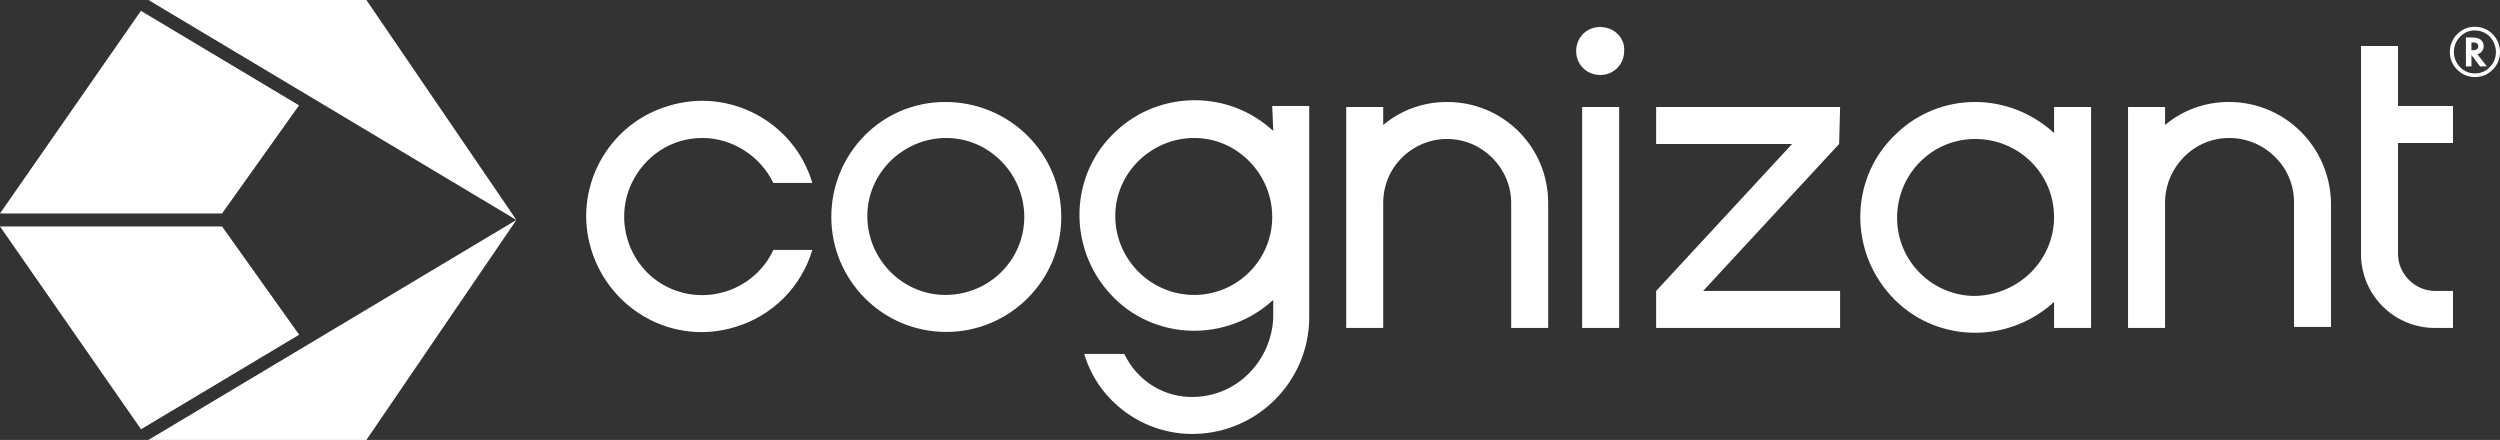
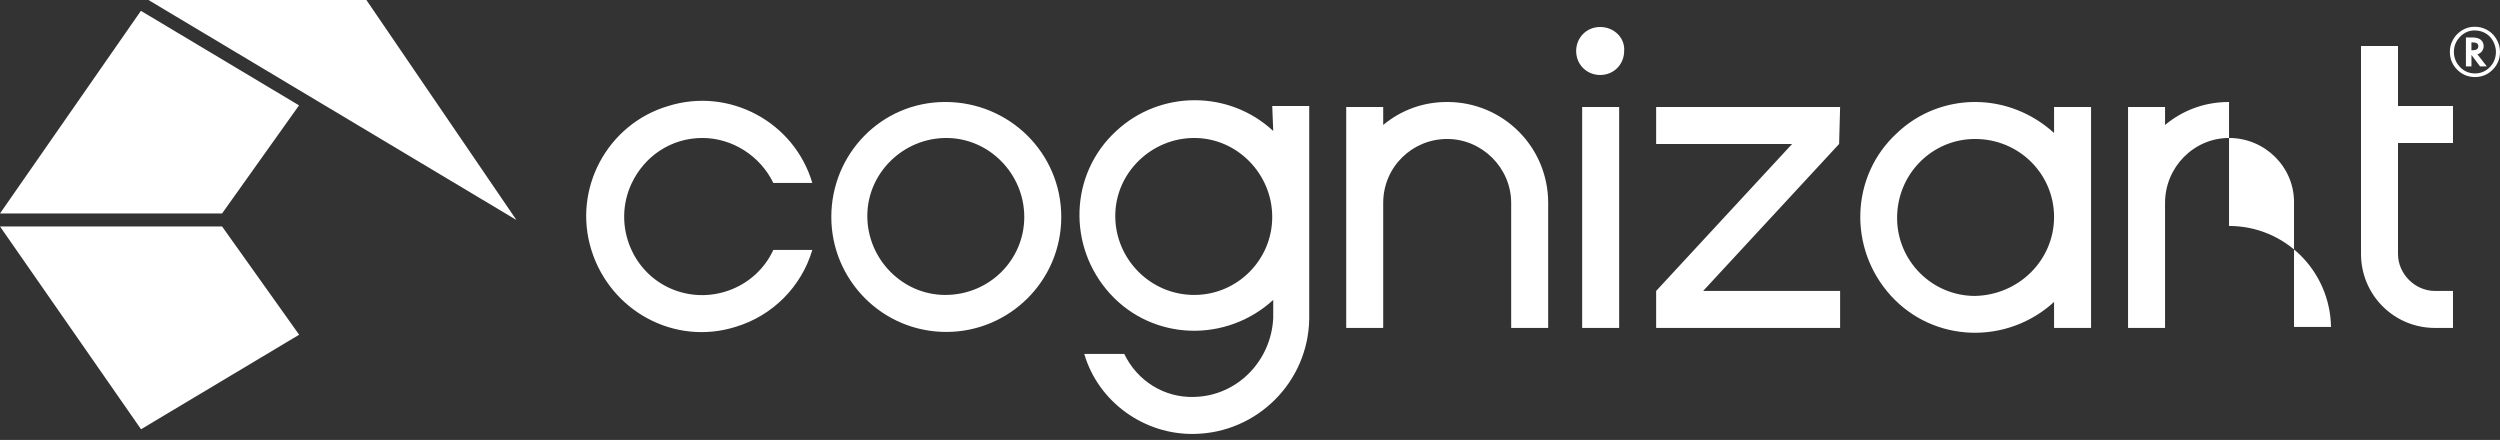
<svg xmlns="http://www.w3.org/2000/svg" id="a" data-name="Layer 1" width="1101.709" height="193.862" viewBox="0 0 1101.709 193.862">
  <rect x="0" y="0" width="1101.709" height="193.862" fill="#333333" stroke="none" />
-   <path d="M697.233,47.144h16.302v97.372h-16.302V47.144ZM637.753,44.941c-10.574,0-20.267,3.525-28.198,10.134v-7.931h-16.302v97.372h16.302v-55.074c0-15.861,12.777-28.198,28.198-28.198s28.198,12.777,28.198,28.198v55.074h16.302v-55.074c0-24.673-19.827-44.5-44.5-44.5M560.649,46.704h16.302v93.847c-.441,27.758-22.911,50.228-50.668,50.668-22.03.441-42.297-14.099-48.465-35.248h17.624c5.728,11.896,17.624,19.386,30.842,18.946,18.946-.441,33.926-15.861,34.807-34.807v-7.931c-20.708,18.946-52.871,18.064-71.817-2.644-18.946-20.708-18.064-52.871,2.644-71.817,19.386-18.064,49.787-18.064,69.173,0,0,0-.441-11.015-.441-11.015ZM560.649,95.61c0-18.946-15.421-34.807-34.366-34.807s-34.807,15.421-34.807,34.366,15.421,34.807,34.807,34.807c18.946,0,34.366-15.421,34.366-34.366M309.509,60.803c13.218,0,25.555,7.931,31.282,19.827h17.183c-7.931-26.876-36.569-42.297-63.446-33.926-26.876,7.931-42.297,36.569-33.926,63.446,8.371,26.876,36.569,42.297,63.446,33.926,16.302-4.847,29.079-17.624,33.926-33.926h-17.183c-7.931,17.183-28.639,24.673-45.822,16.743-17.183-7.931-24.673-28.639-16.743-45.822,5.728-12.337,17.624-20.267,31.282-20.267M467.683,95.61c0,28.198-22.911,50.668-50.668,50.668-28.198,0-50.668-22.911-50.668-50.668s22.03-50.668,50.228-50.668,51.109,22.47,51.109,50.668M451.381,95.61c0-18.946-15.421-34.807-34.366-34.807s-34.807,15.421-34.807,34.366,15.421,34.807,34.366,34.807c19.386,0,34.807-15.421,34.807-34.366M982.298,44.941c-10.574,0-20.267,3.525-28.198,10.134v-7.931h-16.302v97.372h16.302v-55.074c0-15.861,12.777-28.639,28.198-28.639,15.861,0,28.639,12.777,28.639,28.198v55.074h16.302v-54.634c-.441-24.673-20.267-44.5-44.941-44.5M905.194,47.144h16.302v97.372h-16.302v-11.455c-20.708,18.946-52.871,18.064-71.817-2.644-18.946-20.708-18.064-52.871,2.644-71.817,9.253-8.812,21.589-13.658,34.366-13.658s25.114,4.847,34.807,13.658v-11.455ZM905.194,95.61c0-18.946-15.421-34.366-34.807-34.366-18.946,0-34.366,15.421-34.366,34.807,0,18.946,15.421,34.366,34.366,34.366,19.386-.441,34.807-15.861,34.807-34.807M1080.992,63.006v-16.302h-24.233v-26.436h-16.302v91.644c0,18.064,14.54,32.604,32.604,32.604h7.931v-16.302h-7.931c-8.812,0-16.302-7.49-16.302-16.302v-48.906h24.233,0ZM705.164,11.897c-6.168,0-10.574,4.847-10.574,10.574,0,6.168,4.847,10.574,10.574,10.574,6.168,0,10.574-4.847,10.574-10.574.441-5.728-4.406-10.574-10.574-10.574q.441,0,0,0M810.907,47.144h-81.07v16.302h59.921l-59.921,64.768v16.302h81.07v-16.302h-60.362l59.921-64.768.441-16.302h0Z" fill="#fff" />
+   <path d="M697.233,47.144h16.302v97.372h-16.302V47.144ZM637.753,44.941c-10.574,0-20.267,3.525-28.198,10.134v-7.931h-16.302v97.372h16.302v-55.074c0-15.861,12.777-28.198,28.198-28.198s28.198,12.777,28.198,28.198v55.074h16.302v-55.074c0-24.673-19.827-44.5-44.5-44.5M560.649,46.704h16.302v93.847c-.441,27.758-22.911,50.228-50.668,50.668-22.03.441-42.297-14.099-48.465-35.248h17.624c5.728,11.896,17.624,19.386,30.842,18.946,18.946-.441,33.926-15.861,34.807-34.807v-7.931c-20.708,18.946-52.871,18.064-71.817-2.644-18.946-20.708-18.064-52.871,2.644-71.817,19.386-18.064,49.787-18.064,69.173,0,0,0-.441-11.015-.441-11.015ZM560.649,95.61c0-18.946-15.421-34.807-34.366-34.807s-34.807,15.421-34.807,34.366,15.421,34.807,34.807,34.807c18.946,0,34.366-15.421,34.366-34.366M309.509,60.803c13.218,0,25.555,7.931,31.282,19.827h17.183c-7.931-26.876-36.569-42.297-63.446-33.926-26.876,7.931-42.297,36.569-33.926,63.446,8.371,26.876,36.569,42.297,63.446,33.926,16.302-4.847,29.079-17.624,33.926-33.926h-17.183c-7.931,17.183-28.639,24.673-45.822,16.743-17.183-7.931-24.673-28.639-16.743-45.822,5.728-12.337,17.624-20.267,31.282-20.267M467.683,95.61c0,28.198-22.911,50.668-50.668,50.668-28.198,0-50.668-22.911-50.668-50.668s22.03-50.668,50.228-50.668,51.109,22.47,51.109,50.668M451.381,95.61c0-18.946-15.421-34.807-34.366-34.807s-34.807,15.421-34.807,34.366,15.421,34.807,34.366,34.807c19.386,0,34.807-15.421,34.807-34.366M982.298,44.941c-10.574,0-20.267,3.525-28.198,10.134v-7.931h-16.302v97.372h16.302v-55.074c0-15.861,12.777-28.639,28.198-28.639,15.861,0,28.639,12.777,28.639,28.198v55.074h16.302c-.441-24.673-20.267-44.5-44.941-44.5M905.194,47.144h16.302v97.372h-16.302v-11.455c-20.708,18.946-52.871,18.064-71.817-2.644-18.946-20.708-18.064-52.871,2.644-71.817,9.253-8.812,21.589-13.658,34.366-13.658s25.114,4.847,34.807,13.658v-11.455ZM905.194,95.61c0-18.946-15.421-34.366-34.807-34.366-18.946,0-34.366,15.421-34.366,34.807,0,18.946,15.421,34.366,34.366,34.366,19.386-.441,34.807-15.861,34.807-34.807M1080.992,63.006v-16.302h-24.233v-26.436h-16.302v91.644c0,18.064,14.54,32.604,32.604,32.604h7.931v-16.302h-7.931c-8.812,0-16.302-7.49-16.302-16.302v-48.906h24.233,0ZM705.164,11.897c-6.168,0-10.574,4.847-10.574,10.574,0,6.168,4.847,10.574,10.574,10.574,6.168,0,10.574-4.847,10.574-10.574.441-5.728-4.406-10.574-10.574-10.574q.441,0,0,0M810.907,47.144h-81.07v16.302h59.921l-59.921,64.768v16.302h81.07v-16.302h-60.362l59.921-64.768.441-16.302h0Z" fill="#fff" />
  <path d="M1101.709,22.855c0,3.081-1.076,5.7-3.226,7.86-2.152,2.161-4.753,3.241-7.806,3.241s-5.663-1.085-7.832-3.254c-2.152-2.161-3.228-4.788-3.228-7.873,0-1.711.35-3.271,1.05-4.676.707-1.499,1.69-2.77,2.949-3.807,2.059-1.703,4.373-2.55,6.938-2.55,1.7,0,3.241.32,4.619.964,1.958.856,3.535,2.212,4.73,4.066,1.203,1.867,1.806,3.876,1.806,6.028ZM1090.595,13.409c-2.519,0-4.68.929-6.482,2.787-1.811,1.867-2.716,4.079-2.716,6.646,0,2.619.905,4.861,2.716,6.728,1.802,1.858,3.991,2.787,6.564,2.787,2.547,0,4.725-.925,6.536-2.774,1.802-1.854,2.703-4.101,2.703-6.728,0-1.404-.354-2.861-1.061-4.356-.7-1.409-1.627-2.524-2.785-3.353-1.629-1.158-3.453-1.737-5.475-1.737ZM1091.753,23.931l4.151,5.337h-2.979l-3.792-5.06v5.06h-2.439v-12.769h2.55c1.785,0,3.085.315,3.904.951.91.735,1.363,1.698,1.363,2.882,0,.799-.242,1.538-.73,2.221-.486.661-1.108,1.102-1.86,1.322l-.166.056ZM1089.119,22.164h.413c1.748,0,2.621-.601,2.621-1.806,0-1.119-.845-1.681-2.537-1.681h-.497v3.487Z" fill="#fff" />
  <polygon points="97.862 99.799 .003 99.799 62.151 189.161 131.83 147.507 97.862 99.799" fill="#fff" />
  <polygon points="131.776 46.432 62.099 4.776 0 94.068 97.859 94.068 131.776 46.432" fill="#fff" />
-   <polygon points="65.42 193.862 65.446 193.862 135.034 193.862 161.469 193.862 227.559 96.931 143.653 147.092 65.42 193.862" fill="#fff" />
  <polygon points="161.469 0 135.034 0 65.42 0 227.559 96.931 161.469 0" fill="#fff" />
</svg>